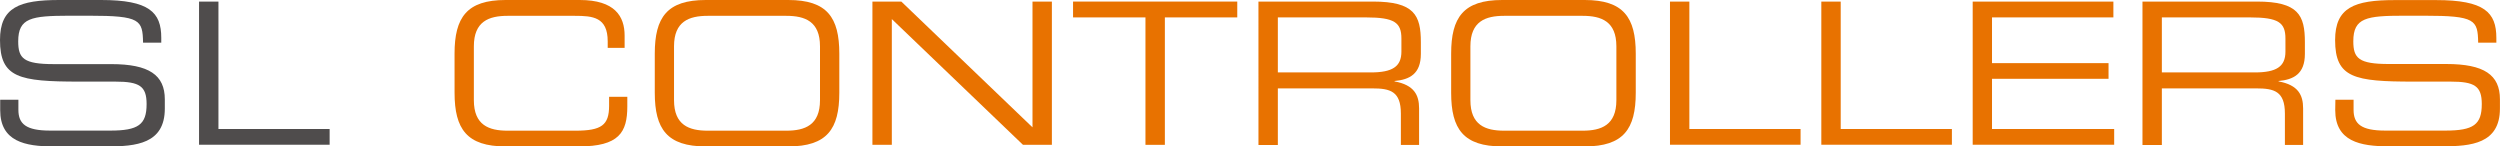
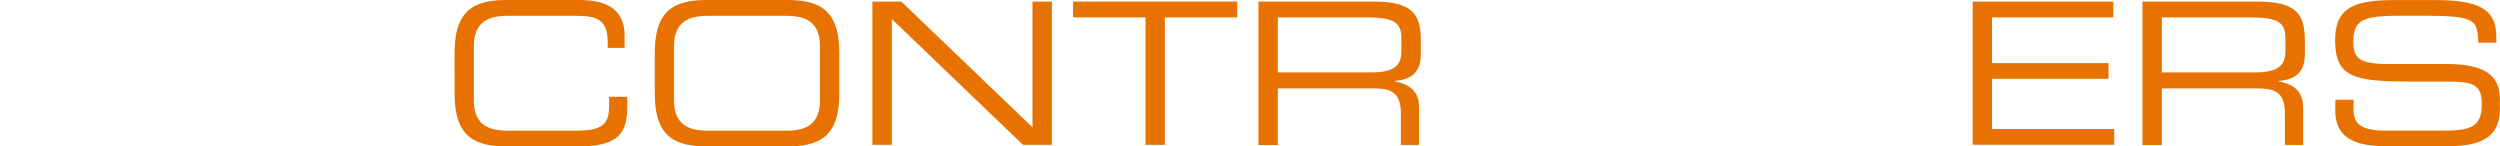
<svg xmlns="http://www.w3.org/2000/svg" id="Livello_1" data-name="Livello 1" viewBox="0 0 1113.2 65.2">
  <defs>
    <style>.cls-1{fill:#4f4c4c;}.cls-2{fill:#e87200;}</style>
  </defs>
-   <path class="cls-1" d="M.09,44.4h8.1v4.5c0,6.25,3.35,9.25,14.1,9.25H49.07c12.52,0,16.21-2.64,16.21-11.81,0-8-3.17-10-13.91-10H35C8.63,36.3,0,34.71,0,17.8,0,3.26,8.63,0,26.43,0H45C66.43,0,71.81,5.46,71.81,16.83V19H63.7c-.18-10.13-1.23-12-23.88-12H30.66C14,7.05,8.11,7.93,8.11,18.41,8.11,26,10.48,28.55,24,28.55H49.51c16.83,0,23.88,4.84,23.88,15.68v4.14c0,15.68-12.86,16.83-25.64,16.83h-24C11.19,65.2.09,63,.09,49.07Z" />
-   <path class="cls-1" d="M88.63.7h8.64V57.44h49.51v7H88.63Z" />
  <path class="cls-2" d="M202.4,23.88C202.4,7.75,207.87,0,225.13,0h33c15.69,0,20,7.31,20,15.86v5.46H270.6V18.41c0-10.83-6.7-11.36-14.63-11.36H226c-8.29,0-15,2.46-15,13.57v24c0,11.1,6.69,13.57,15,13.57h30.22c11.62,0,15-2.47,15-11.1v-4h8.11V47.4c0,11.54-3.7,17.8-21.59,17.8h-32.6c-17.26,0-22.73-7.76-22.73-23.88Z" />
  <path class="cls-2" d="M291.56,23.88C291.56,7.75,297,0,314.29,0H351c17.27,0,22.73,7.75,22.73,23.88V41.32c0,16.12-5.46,23.88-22.73,23.88H314.29c-17.26,0-22.73-7.76-22.73-23.88Zm73.57-3.26c0-11.11-6.7-13.57-15-13.57h-35c-8.28,0-15,2.46-15,13.57v24c0,11.1,6.69,13.57,15,13.57h35c8.28,0,15-2.47,15-13.57Z" />
  <path class="cls-2" d="M388.47.7h12.87l58.41,56V.7h8.63V64.49H455.52l-58.41-56v56h-8.64Z" />
  <path class="cls-2" d="M510.05,7.75H477.81V.7h73.12V7.75H518.69V64.49h-8.64Z" />
  <path class="cls-2" d="M560.36.7h51c18.41,0,21.32,6.08,21.32,18.07V24c0,9-5.11,11.46-11.72,12.07v.18c8.81,1.59,10.93,6.17,10.93,12v16.3h-8.11v-14c0-9.95-4.84-11.19-12.68-11.19H569v25.2h-8.63Zm50,31.55c9.61,0,13.66-2.56,13.66-9.26V17.18c0-7.14-3.09-9.43-15.77-9.43H569v24.5Z" />
-   <path class="cls-2" d="M646.17,23.88C646.17,7.75,651.63,0,668.9,0h36.74c17.27,0,22.73,7.75,22.73,23.88V41.32c0,16.12-5.46,23.88-22.73,23.88H668.9c-17.27,0-22.73-7.76-22.73-23.88Zm73.57-3.26c0-11.11-6.7-13.57-15-13.57h-35c-8.28,0-15,2.46-15,13.57v24c0,11.1,6.7,13.57,15,13.57h35c8.28,0,15-2.47,15-13.57Z" />
-   <path class="cls-2" d="M743.61.7h8.63V57.44h49.52v7H743.61Z" />
-   <path class="cls-2" d="M811,.7h8.63V57.44h49.51v7H811Z" />
  <path class="cls-2" d="M878.4.7h62.65V7.75H887V28.1h51.89v7H887V57.44H941.4v7h-63Z" />
  <path class="cls-2" d="M954,.7h51c18.41,0,21.32,6.08,21.32,18.07V24c0,9-5.11,11.46-11.72,12.07v.18c8.81,1.59,10.93,6.17,10.93,12v16.3h-8.11v-14c0-9.95-4.84-11.19-12.69-11.19H962.63v25.2H954Zm50,31.55c9.6,0,13.66-2.56,13.66-9.26V17.18c0-7.14-3.09-9.43-15.78-9.43H962.63v24.5Z" />
  <path class="cls-2" d="M1039.9,44.4h8.1v4.5c0,6.25,3.35,9.25,14.1,9.25h26.78c12.51,0,16.21-2.64,16.21-11.81,0-8-3.17-10-13.92-10h-16.39c-26.34,0-35-1.59-35-18.5,0-14.54,8.63-17.8,26.43-17.8h18.59c21.41,0,26.78,5.46,26.78,16.83V19h-8.1c-.18-10.13-1.24-12-23.88-12h-9.16c-16.66,0-22.56.88-22.56,11.36,0,7.58,2.38,10.14,15.86,10.14h25.55c16.83,0,23.88,4.84,23.88,15.68v4.14c0,15.68-12.87,16.83-25.64,16.83h-24c-12.6,0-23.7-2.21-23.7-16.13Z" />
</svg>